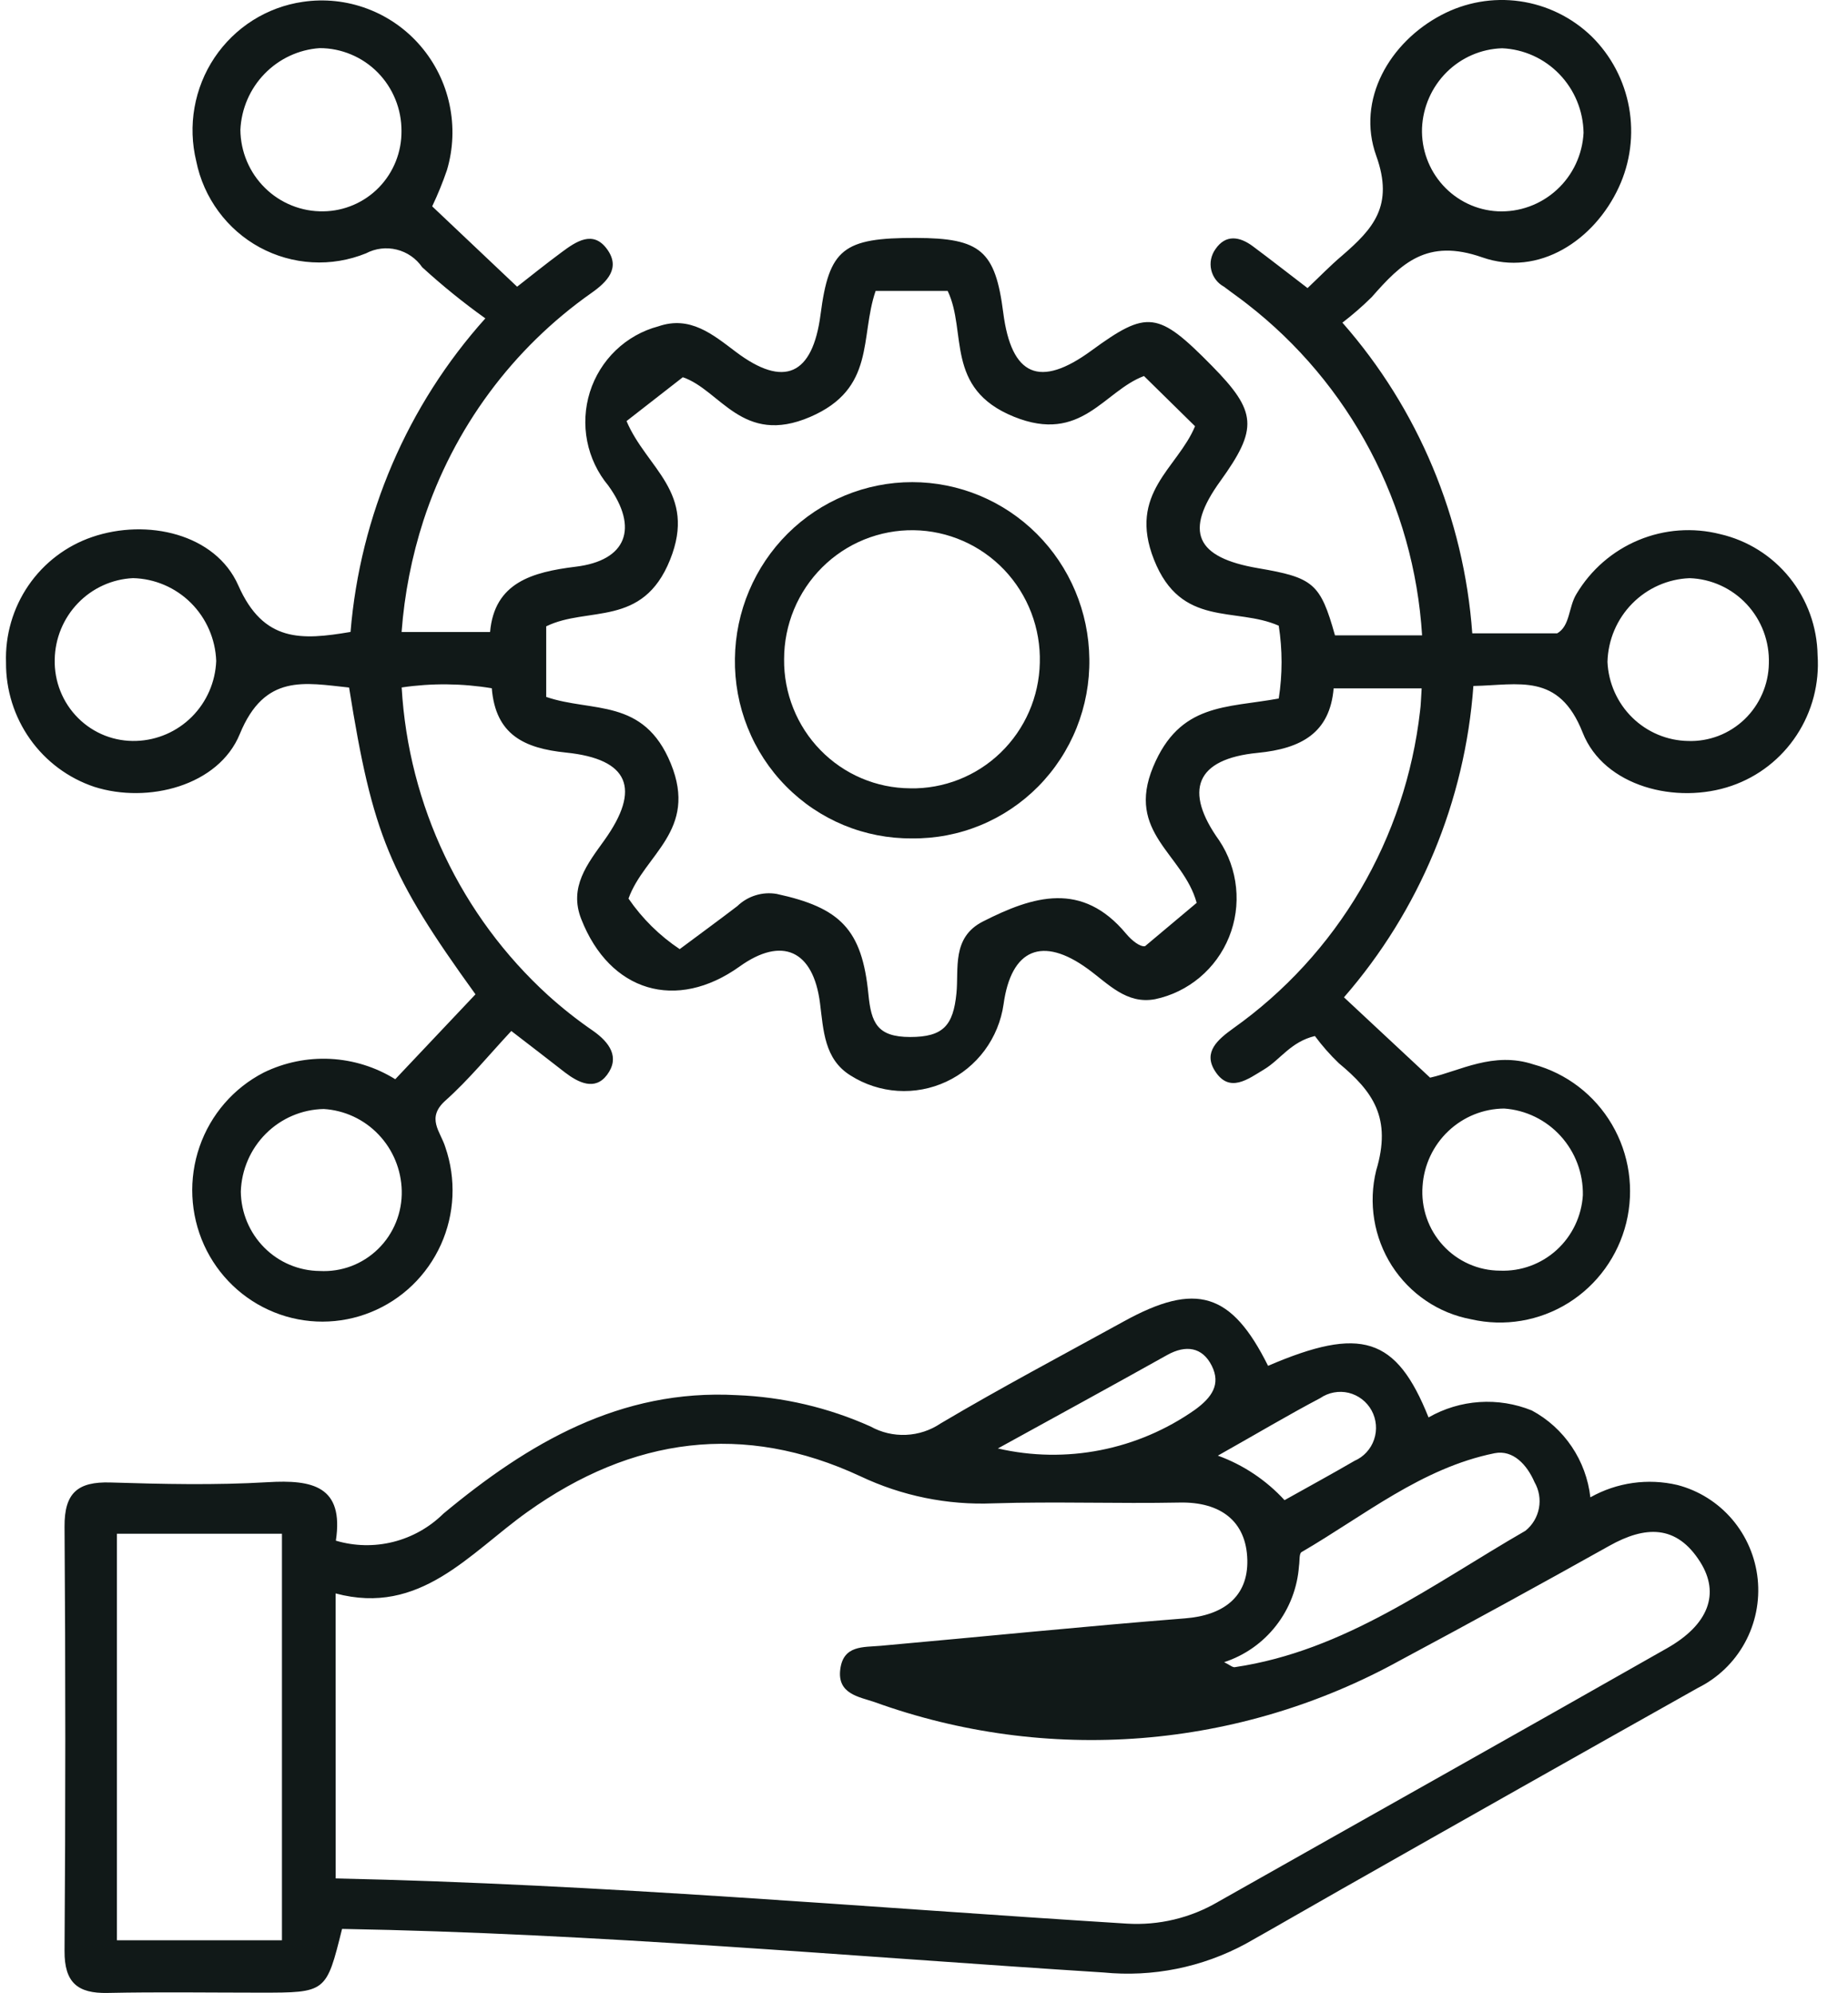
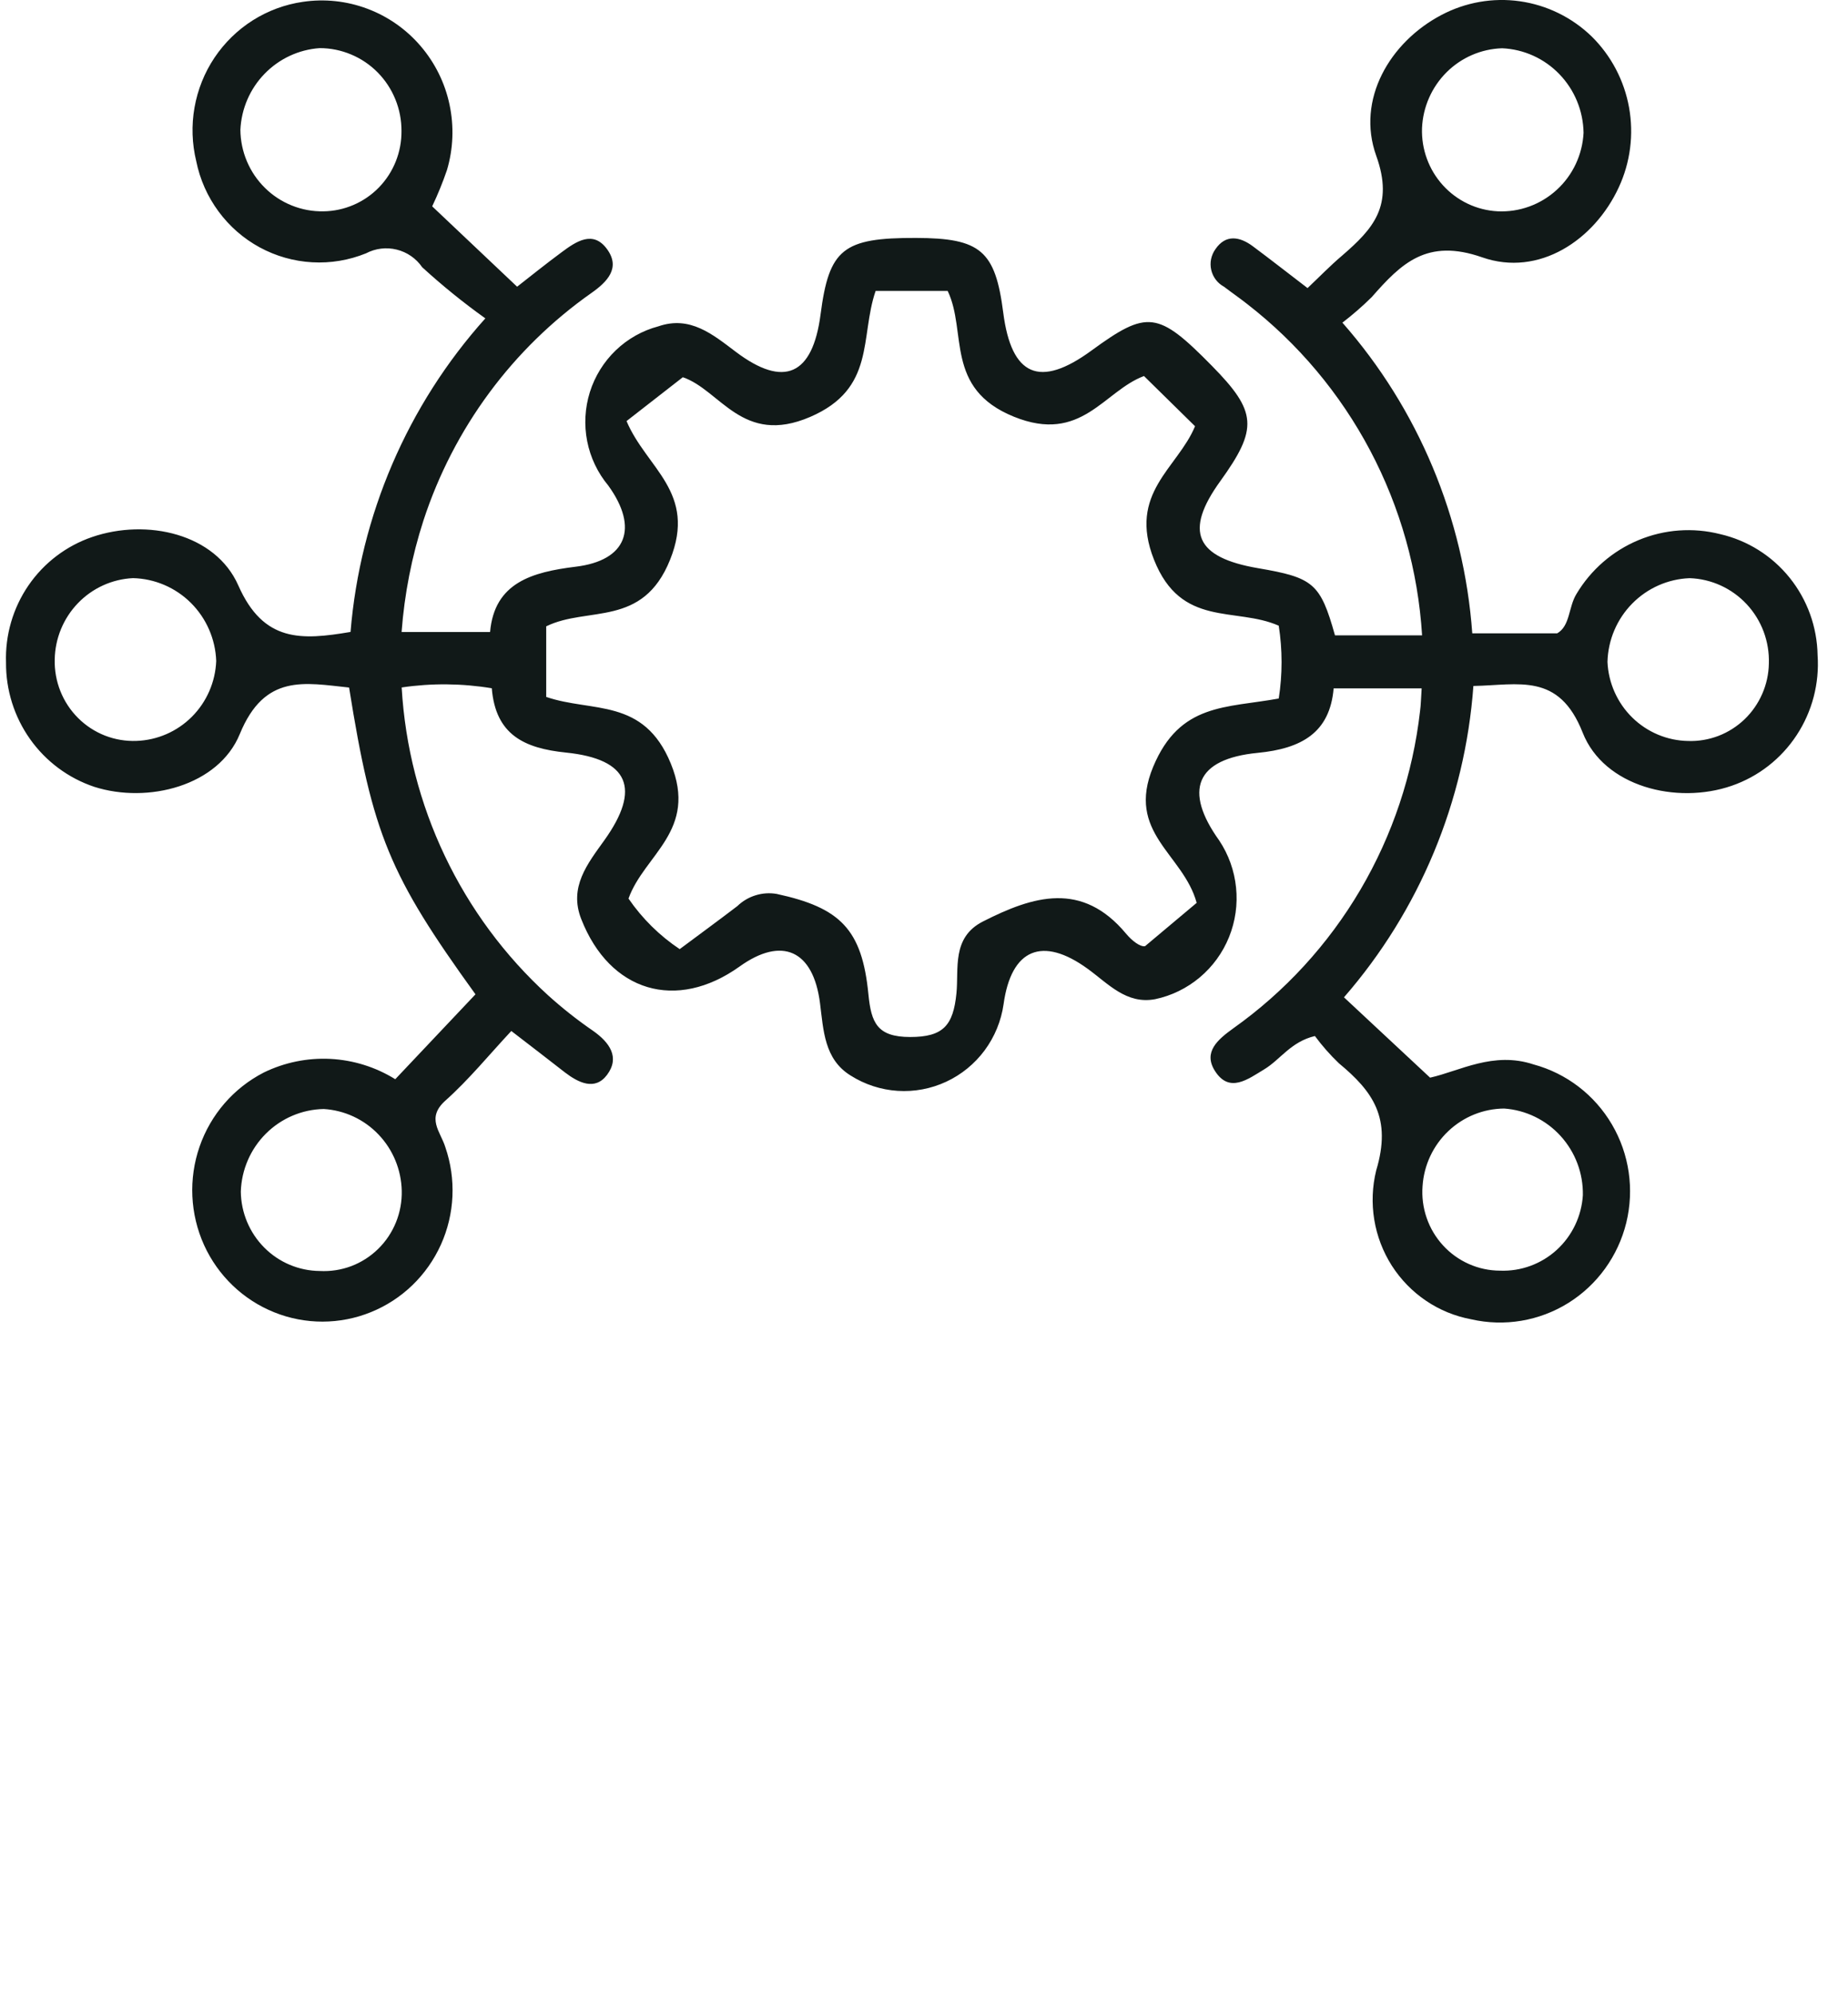
<svg xmlns="http://www.w3.org/2000/svg" width="51" height="55" viewBox="0 0 51 55" fill="none">
  <path d="M14.111 28.451C13.497 29.108 12.943 29.791 12.293 30.371C11.751 30.856 12.159 31.228 12.29 31.657C12.593 32.536 12.55 33.5 12.168 34.347C11.785 35.195 11.095 35.862 10.238 36.209C9.382 36.557 8.425 36.559 7.568 36.214C6.71 35.87 6.017 35.205 5.632 34.359C5.245 33.504 5.2 32.531 5.507 31.644C5.814 30.756 6.45 30.023 7.28 29.597C7.852 29.318 8.484 29.189 9.117 29.221C9.751 29.254 10.367 29.446 10.908 29.782L13.122 27.439C10.747 24.15 10.282 23.031 9.634 18.973C8.405 18.845 7.304 18.582 6.617 20.258C6.032 21.685 4.081 22.186 2.601 21.713C1.888 21.474 1.268 21.014 0.831 20.398C0.393 19.781 0.161 19.041 0.166 18.283C0.141 17.526 0.358 16.779 0.785 16.156C1.213 15.532 1.829 15.064 2.541 14.82C4.059 14.3 5.948 14.731 6.576 16.154C7.271 17.73 8.316 17.669 9.674 17.439C9.939 14.221 11.246 11.18 13.394 8.786C12.786 8.351 12.204 7.88 11.652 7.375C11.484 7.131 11.234 6.958 10.948 6.888C10.663 6.817 10.361 6.854 10.101 6.991C9.63 7.182 9.123 7.267 8.616 7.238C8.109 7.21 7.615 7.069 7.168 6.827C6.721 6.584 6.332 6.245 6.03 5.834C5.727 5.423 5.517 4.95 5.416 4.449C5.298 3.963 5.281 3.459 5.368 2.967C5.455 2.475 5.642 2.006 5.919 1.592C6.197 1.178 6.556 0.827 6.976 0.561C7.396 0.296 7.866 0.122 8.357 0.051C8.957 -0.038 9.569 0.027 10.138 0.241C10.706 0.454 11.212 0.808 11.608 1.271C12.005 1.734 12.28 2.29 12.406 2.888C12.533 3.487 12.509 4.107 12.335 4.693C12.218 5.035 12.082 5.369 11.927 5.694L14.271 7.912C14.627 7.634 15.057 7.288 15.499 6.961C15.899 6.664 16.369 6.341 16.757 6.881C17.131 7.399 16.753 7.781 16.326 8.082C14.147 9.613 12.519 11.816 11.687 14.361C11.364 15.359 11.161 16.393 11.083 17.441H13.525C13.644 16.078 14.686 15.787 15.886 15.639C17.292 15.47 17.635 14.574 16.788 13.401C16.495 13.049 16.294 12.628 16.205 12.177C16.116 11.725 16.142 11.259 16.279 10.82C16.417 10.382 16.663 9.985 16.993 9.668C17.323 9.351 17.727 9.123 18.168 9.006C19.046 8.703 19.667 9.227 20.309 9.711C21.637 10.712 22.426 10.355 22.645 8.68C22.88 6.869 23.263 6.56 25.278 6.566C27.064 6.57 27.468 6.918 27.687 8.629C27.913 10.383 28.693 10.719 30.119 9.676C31.663 8.548 31.958 8.584 33.442 10.092C34.691 11.36 34.725 11.824 33.676 13.279C32.675 14.665 32.989 15.385 34.722 15.68C36.246 15.94 36.439 16.096 36.842 17.533H39.246C39.135 15.749 38.647 14.01 37.813 12.432C36.98 10.855 35.821 9.476 34.416 8.387C34.209 8.224 33.991 8.074 33.782 7.914C33.693 7.866 33.615 7.8 33.554 7.72C33.493 7.64 33.449 7.547 33.427 7.449C33.404 7.35 33.403 7.248 33.423 7.149C33.444 7.05 33.485 6.956 33.544 6.874C33.828 6.459 34.215 6.528 34.574 6.795C35.064 7.16 35.545 7.537 36.085 7.95C36.412 7.641 36.715 7.327 37.043 7.05C37.89 6.317 38.477 5.68 37.981 4.3C37.423 2.746 38.358 1.162 39.775 0.416C40.441 0.063 41.2 -0.071 41.945 0.035C42.691 0.141 43.384 0.481 43.927 1.007C44.464 1.537 44.824 2.222 44.958 2.967C45.092 3.713 44.993 4.482 44.675 5.168C44.002 6.628 42.468 7.648 40.906 7.102C39.379 6.567 38.674 7.267 37.856 8.199C37.601 8.451 37.331 8.686 37.047 8.904C39.143 11.288 40.402 14.301 40.631 17.478H42.974C43.335 17.27 43.283 16.754 43.506 16.391C43.904 15.723 44.505 15.202 45.219 14.905C45.934 14.607 46.724 14.55 47.473 14.74C48.227 14.914 48.902 15.337 49.389 15.943C49.877 16.549 50.148 17.302 50.161 18.082C50.214 18.862 50.011 19.637 49.582 20.289C49.154 20.94 48.525 21.431 47.791 21.684C46.268 22.212 44.264 21.706 43.678 20.218C43.021 18.549 41.914 18.907 40.662 18.93C40.43 22.11 39.176 25.126 37.09 27.522L39.467 29.739C40.286 29.556 41.21 29.006 42.323 29.374C43.231 29.62 44.008 30.215 44.486 31.032C44.965 31.848 45.106 32.822 44.881 33.743C44.655 34.663 44.081 35.458 43.281 35.957C42.48 36.455 41.518 36.617 40.601 36.407C40.155 36.324 39.73 36.15 39.354 35.895C38.977 35.64 38.656 35.31 38.41 34.926C38.165 34.541 38 34.11 37.926 33.658C37.852 33.207 37.87 32.745 37.979 32.301C38.415 30.853 37.893 30.123 36.949 29.341C36.708 29.11 36.487 28.859 36.288 28.59C35.622 28.748 35.332 29.244 34.888 29.51C34.444 29.777 33.926 30.184 33.527 29.55C33.2 29.03 33.606 28.687 34.038 28.376C35.46 27.366 36.655 26.063 37.543 24.554C38.431 23.044 38.992 21.363 39.19 19.619C39.214 19.447 39.215 19.273 39.234 18.996H36.805C36.701 20.22 35.92 20.658 34.71 20.776C32.996 20.942 32.659 21.816 33.648 23.195C33.906 23.583 34.065 24.028 34.112 24.493C34.16 24.957 34.093 25.426 33.919 25.858C33.744 26.291 33.467 26.673 33.111 26.972C32.755 27.271 32.333 27.478 31.88 27.573C31.087 27.724 30.58 27.143 30.019 26.736C28.767 25.826 27.907 26.182 27.696 27.713C27.63 28.174 27.45 28.611 27.174 28.985C26.897 29.358 26.533 29.656 26.113 29.851C25.694 30.046 25.233 30.133 24.772 30.103C24.311 30.073 23.864 29.927 23.473 29.679C22.747 29.23 22.726 28.432 22.63 27.682C22.444 26.221 21.581 25.833 20.412 26.671C18.668 27.918 16.829 27.374 16.041 25.363C15.694 24.48 16.213 23.839 16.679 23.187C17.692 21.77 17.366 20.947 15.621 20.768C14.469 20.65 13.677 20.279 13.572 18.993C12.749 18.857 11.91 18.849 11.085 18.971C11.274 22.228 12.725 25.279 15.125 27.466C15.518 27.821 15.933 28.149 16.369 28.448C16.822 28.767 17.115 29.178 16.752 29.663C16.419 30.106 15.964 29.88 15.589 29.593C15.148 29.249 14.699 28.903 14.111 28.451ZM35.29 19.276C35.394 18.611 35.394 17.933 35.29 17.267C34.097 16.739 32.595 17.336 31.847 15.444C31.118 13.602 32.502 12.921 32.98 11.762L31.571 10.377C30.458 10.792 29.847 12.256 27.98 11.499C26.061 10.721 26.694 9.152 26.153 8.028H24.165C23.726 9.307 24.175 10.724 22.357 11.506C20.486 12.31 19.884 10.764 18.844 10.41L17.291 11.62C17.841 12.926 19.241 13.583 18.492 15.448C17.737 17.329 16.226 16.722 15.074 17.284V19.232C16.34 19.668 17.764 19.242 18.513 21.072C19.269 22.924 17.779 23.582 17.345 24.797C17.724 25.349 18.203 25.822 18.758 26.192C19.3 25.788 19.828 25.402 20.348 25.005C20.49 24.868 20.662 24.765 20.851 24.707C21.039 24.648 21.238 24.635 21.433 24.668C23.189 25.048 23.791 25.644 23.966 27.439C24.043 28.224 24.207 28.617 25.119 28.617C26.031 28.617 26.306 28.299 26.395 27.414C26.464 26.736 26.258 25.873 27.123 25.431C28.518 24.721 29.862 24.31 31.076 25.765C31.238 25.959 31.462 26.134 31.6 26.111L33.025 24.915C32.656 23.559 31.063 22.99 31.825 21.159C32.562 19.393 33.844 19.542 35.29 19.276ZM46.587 20.448C46.873 20.458 47.158 20.409 47.426 20.307C47.693 20.204 47.937 20.049 48.145 19.85C48.352 19.651 48.518 19.412 48.633 19.148C48.749 18.884 48.811 18.6 48.816 18.311C48.836 17.706 48.617 17.118 48.206 16.676C47.796 16.235 47.229 15.975 46.629 15.955C46.031 15.978 45.464 16.229 45.043 16.658C44.621 17.087 44.378 17.662 44.362 18.265C44.388 18.846 44.633 19.396 45.046 19.801C45.46 20.207 46.011 20.438 46.587 20.448ZM5.967 18.24C5.945 17.636 5.695 17.063 5.269 16.638C4.842 16.213 4.271 15.969 3.672 15.954C3.096 15.981 2.552 16.228 2.151 16.645C1.749 17.062 1.52 17.618 1.51 18.199C1.503 18.498 1.556 18.796 1.667 19.074C1.778 19.352 1.944 19.604 2.156 19.815C2.367 20.026 2.619 20.19 2.896 20.299C3.173 20.407 3.469 20.457 3.766 20.446C4.341 20.426 4.888 20.188 5.296 19.779C5.704 19.37 5.944 18.82 5.967 18.24ZM41.512 30.591C40.938 30.595 40.387 30.818 39.969 31.215C39.551 31.611 39.297 32.153 39.259 32.73C39.236 33.028 39.275 33.327 39.372 33.609C39.469 33.891 39.623 34.149 39.824 34.368C40.024 34.587 40.268 34.762 40.539 34.882C40.809 35.002 41.102 35.064 41.398 35.065C41.973 35.087 42.534 34.882 42.961 34.493C43.388 34.103 43.647 33.561 43.683 32.982C43.694 32.379 43.474 31.795 43.07 31.35C42.666 30.905 42.108 30.633 41.512 30.591ZM8.924 5.832C9.501 5.825 10.053 5.588 10.457 5.173C10.861 4.757 11.085 4.197 11.08 3.614C11.081 3.315 11.024 3.018 10.911 2.741C10.798 2.463 10.632 2.211 10.423 1.999C10.213 1.786 9.964 1.618 9.689 1.503C9.415 1.388 9.121 1.328 8.824 1.328C8.248 1.367 7.707 1.619 7.303 2.035C6.899 2.45 6.661 3.001 6.634 3.583C6.637 3.882 6.698 4.178 6.815 4.454C6.932 4.73 7.102 4.979 7.315 5.188C7.527 5.397 7.779 5.562 8.056 5.672C8.332 5.783 8.627 5.837 8.924 5.832ZM43.702 3.663C43.692 3.059 43.454 2.481 43.036 2.048C42.619 1.614 42.053 1.358 41.454 1.332C40.878 1.35 40.33 1.587 39.92 1.996C39.511 2.405 39.269 2.955 39.244 3.535C39.224 4.117 39.431 4.684 39.822 5.114C40.212 5.543 40.753 5.801 41.33 5.831C41.929 5.86 42.514 5.648 42.959 5.242C43.404 4.837 43.671 4.27 43.702 3.666V3.663ZM8.824 35.074C9.12 35.09 9.416 35.044 9.694 34.94C9.971 34.835 10.224 34.673 10.436 34.465C10.649 34.257 10.816 34.006 10.928 33.73C11.04 33.453 11.094 33.156 11.087 32.857C11.073 32.278 10.845 31.725 10.446 31.308C10.048 30.89 9.508 30.639 8.935 30.604C8.337 30.615 7.766 30.858 7.34 31.282C6.914 31.706 6.666 32.278 6.646 32.881C6.652 33.461 6.884 34.016 7.291 34.426C7.698 34.837 8.249 35.069 8.824 35.074Z" fill="#111918" />
-   <path d="M9.269 42.516C9.784 42.669 10.331 42.681 10.852 42.55C11.374 42.419 11.852 42.15 12.236 41.771C14.578 39.824 17.12 38.324 20.331 38.5C21.604 38.549 22.857 38.842 24.022 39.364C24.322 39.531 24.661 39.611 25.003 39.596C25.346 39.581 25.677 39.472 25.962 39.279C27.621 38.296 29.327 37.394 31.018 36.463C33.011 35.365 33.989 35.669 34.995 37.691C37.557 36.591 38.533 36.887 39.424 39.115C39.854 38.869 40.334 38.724 40.827 38.691C41.321 38.658 41.815 38.737 42.274 38.923C42.716 39.16 43.094 39.503 43.375 39.92C43.657 40.338 43.833 40.818 43.89 41.32C44.621 40.909 45.478 40.788 46.294 40.98C46.881 41.133 47.408 41.464 47.804 41.928C48.2 42.393 48.445 42.968 48.508 43.577C48.57 44.186 48.446 44.8 48.152 45.336C47.859 45.871 47.41 46.304 46.865 46.575C43.577 48.422 40.292 50.278 37.01 52.141C36.132 52.638 35.259 53.147 34.378 53.641C33.176 54.291 31.81 54.566 30.453 54.432C23.447 53.988 16.445 53.352 9.44 53.23C9.003 54.989 9.003 54.989 7.187 54.989C5.78 54.989 4.37 54.967 2.968 54.997C2.144 55.014 1.775 54.714 1.781 53.834C1.809 49.934 1.809 46.033 1.781 42.132C1.774 41.191 2.151 40.885 3.043 40.91C4.491 40.955 5.947 40.988 7.392 40.902C8.622 40.829 9.497 41.009 9.269 42.516ZM9.264 51.837C16.64 51.996 23.864 52.634 31.1 53.084C31.981 53.138 32.858 52.928 33.62 52.48C37.748 50.146 41.885 47.827 46.009 45.482C47.15 44.834 47.472 43.98 46.923 43.107C46.266 42.062 45.397 42.108 44.417 42.656C42.502 43.728 40.577 44.782 38.642 45.818C36.441 47.034 34.009 47.764 31.508 47.963C29.006 48.161 26.491 47.822 24.129 46.968C23.704 46.824 23.099 46.746 23.19 46.062C23.276 45.397 23.822 45.46 24.305 45.417C27.105 45.167 29.903 44.881 32.706 44.66C33.755 44.578 34.445 44.07 34.423 43.052C34.399 41.974 33.678 41.442 32.557 41.464C30.84 41.498 29.123 41.432 27.412 41.486C26.148 41.538 24.89 41.282 23.745 40.739C20.527 39.24 17.448 39.657 14.552 41.725C12.952 42.866 11.598 44.596 9.262 43.972L9.264 51.837ZM3.227 42.325V53.543H7.781V42.325H3.227ZM33.783 45.869C33.938 45.944 34.013 46.016 34.077 46.007C37.12 45.557 39.533 43.721 42.099 42.242C42.294 42.085 42.425 41.864 42.471 41.618C42.517 41.371 42.473 41.117 42.348 40.9C42.142 40.422 41.756 40 41.245 40.103C39.23 40.512 37.647 41.827 35.918 42.832C35.849 42.873 35.871 43.081 35.849 43.212C35.806 43.812 35.587 44.386 35.218 44.859C34.85 45.333 34.35 45.684 33.783 45.869ZM27.541 39.972C28.472 40.186 29.436 40.202 30.373 40.017C31.309 39.833 32.197 39.453 32.98 38.902C33.442 38.566 33.699 38.203 33.441 37.688C33.182 37.172 32.725 37.106 32.212 37.392C30.735 38.218 29.25 39.03 27.541 39.97V39.972ZM33.609 40.169C34.311 40.424 34.943 40.846 35.45 41.398C36.101 41.033 36.745 40.683 37.379 40.314C37.505 40.259 37.619 40.179 37.712 40.077C37.805 39.976 37.877 39.856 37.921 39.725C37.966 39.594 37.983 39.455 37.971 39.317C37.959 39.179 37.919 39.045 37.853 38.924C37.787 38.803 37.696 38.697 37.587 38.613C37.478 38.529 37.353 38.469 37.219 38.436C37.086 38.404 36.947 38.401 36.812 38.426C36.677 38.451 36.549 38.504 36.435 38.582C35.557 39.044 34.704 39.554 33.609 40.17V40.169Z" fill="#111918" />
-   <path d="M25.168 23.136C24.523 23.142 23.882 23.017 23.284 22.77C22.687 22.522 22.144 22.157 21.689 21.694C21.233 21.232 20.874 20.683 20.633 20.078C20.391 19.474 20.272 18.827 20.282 18.176C20.298 16.878 20.821 15.638 21.737 14.726C22.653 13.815 23.889 13.304 25.176 13.305C26.463 13.306 27.698 13.818 28.613 14.732C29.527 15.645 30.048 16.885 30.063 18.183C30.073 18.835 29.953 19.482 29.711 20.087C29.469 20.691 29.109 21.241 28.653 21.703C28.197 22.164 27.653 22.529 27.055 22.775C26.456 23.021 25.815 23.144 25.168 23.136ZM25.114 21.755C26.044 21.773 26.944 21.419 27.615 20.77C28.287 20.12 28.676 19.229 28.696 18.291C28.709 17.819 28.629 17.35 28.461 16.91C28.293 16.47 28.039 16.068 27.716 15.727C27.392 15.387 27.005 15.115 26.576 14.927C26.147 14.739 25.685 14.638 25.218 14.632C24.75 14.625 24.286 14.713 23.852 14.888C23.418 15.064 23.023 15.325 22.69 15.657C22.357 15.988 22.093 16.383 21.912 16.818C21.732 17.253 21.639 17.72 21.639 18.192C21.634 18.656 21.721 19.117 21.893 19.547C22.065 19.978 22.32 20.37 22.643 20.701C22.966 21.032 23.35 21.296 23.774 21.476C24.198 21.657 24.654 21.751 25.114 21.754V21.755Z" fill="#111918" />
</svg>